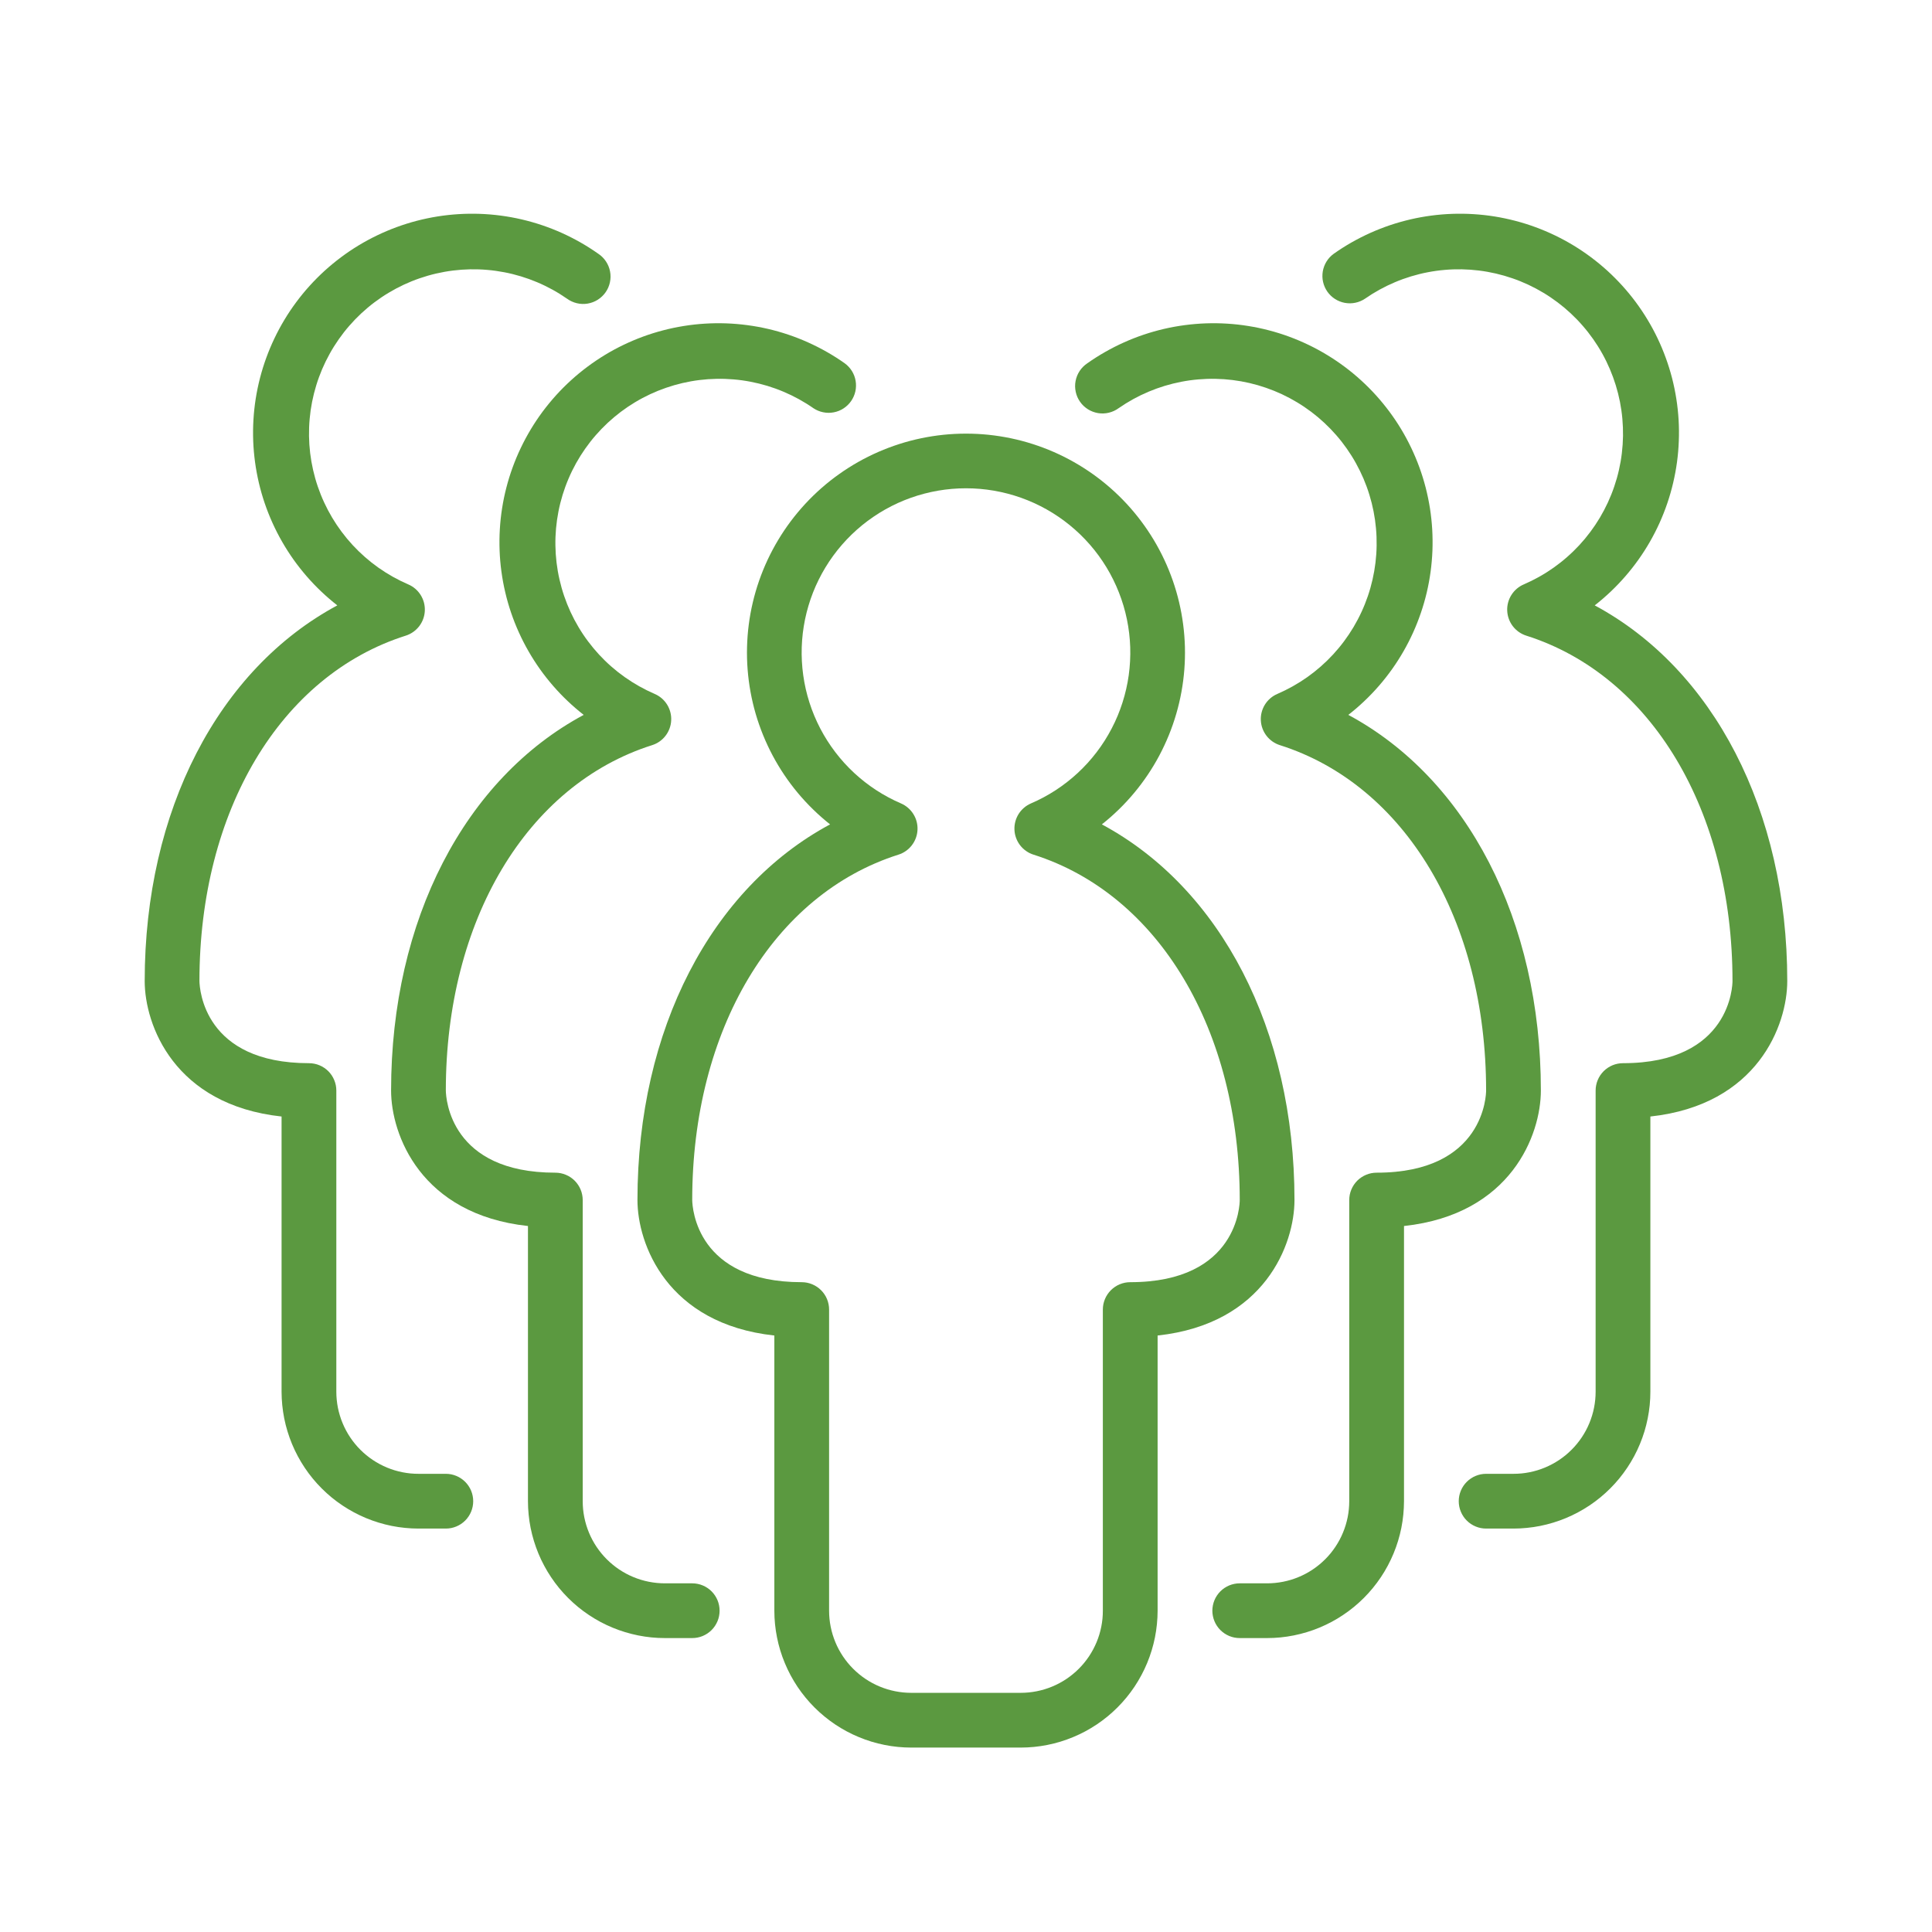
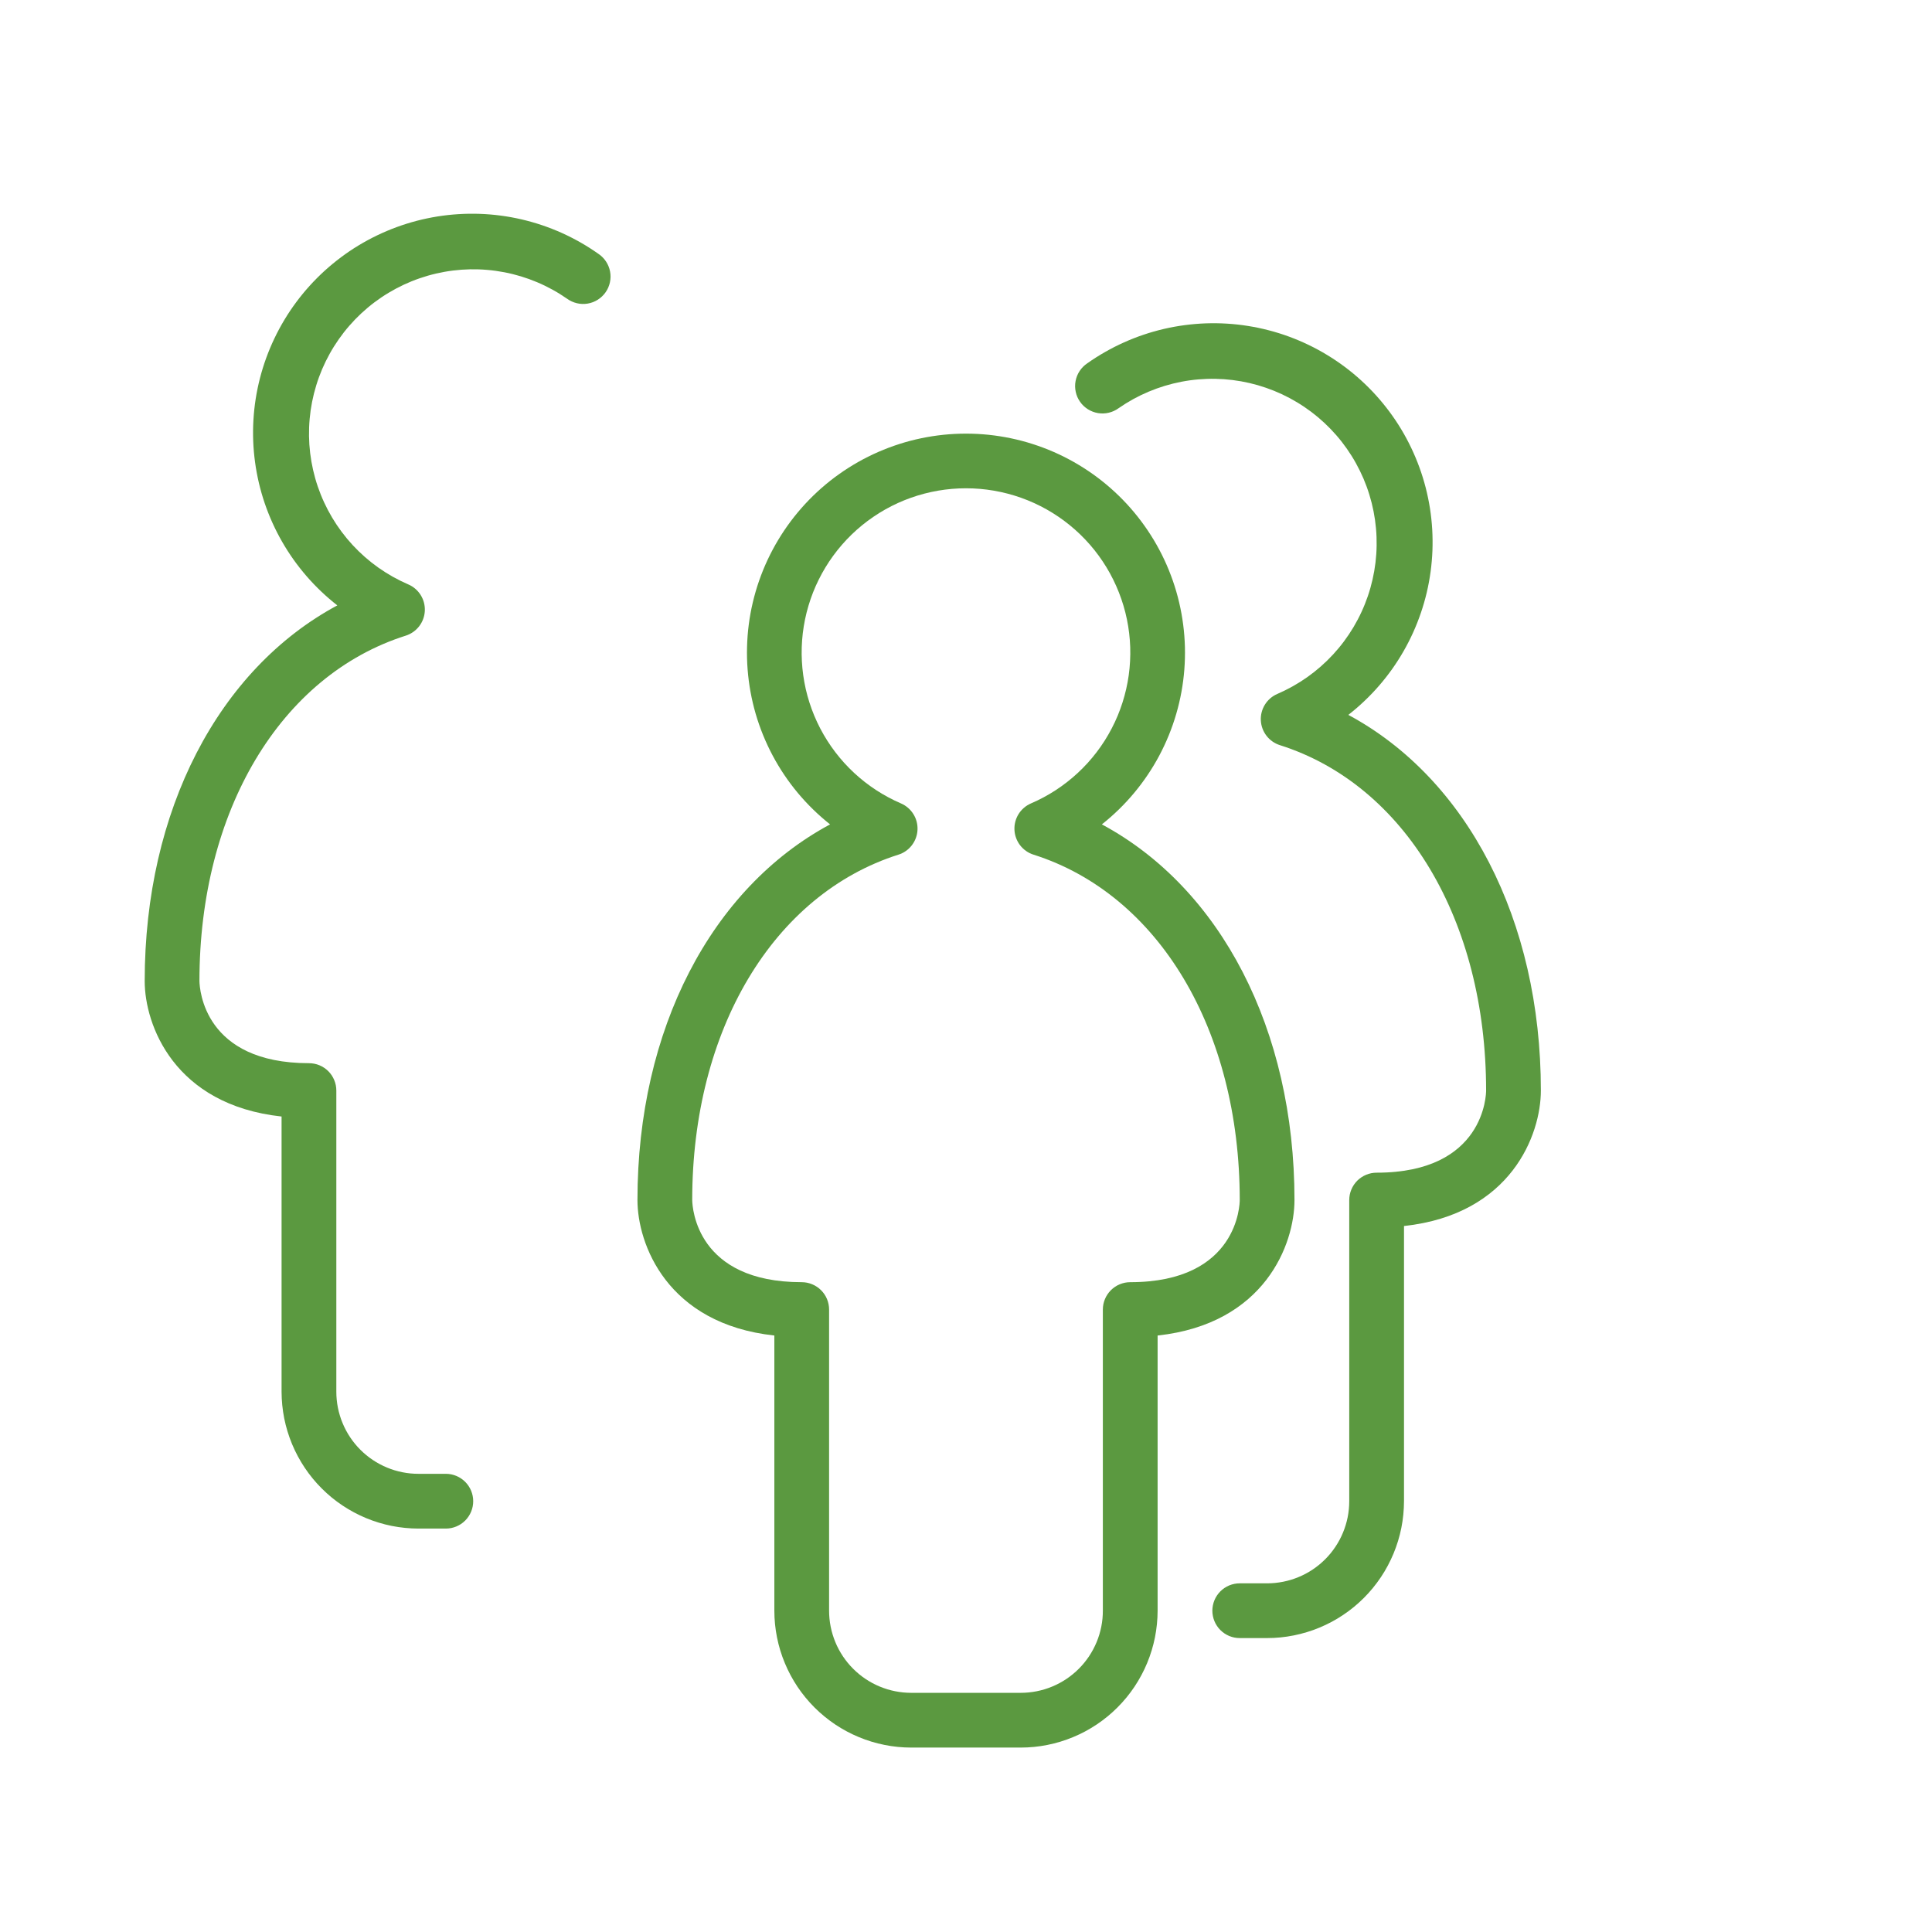
<svg xmlns="http://www.w3.org/2000/svg" width="500" zoomAndPan="magnify" viewBox="0 0 375 375" height="500" preserveAspectRatio="xMidYMid meet" version="1.2">
  <defs>
    <clipPath id="fa7bfc716e">
      <path d="M 123 84 L 252 84 L 252 339.543 L 123 339.543 Z M 123 84 " />
    </clipPath>
  </defs>
  <g id="b6f7482319">
-     <path style=" stroke:none;fill-rule:nonzero;fill:#5b9940;fill-opacity:1;" d="M 293.77 296.695 L 288.453 296.695 C 288.105 296.695 287.762 296.66 287.418 296.594 C 287.074 296.523 286.742 296.426 286.422 296.289 C 286.098 296.156 285.793 295.992 285.504 295.801 C 285.211 295.605 284.945 295.387 284.699 295.141 C 284.449 294.891 284.23 294.625 284.035 294.332 C 283.844 294.043 283.68 293.738 283.547 293.414 C 283.41 293.094 283.312 292.762 283.242 292.418 C 283.176 292.074 283.141 291.73 283.141 291.383 C 283.141 291.031 283.176 290.688 283.242 290.344 C 283.312 290.004 283.41 289.672 283.547 289.348 C 283.68 289.027 283.844 288.719 284.035 288.43 C 284.23 288.141 284.449 287.871 284.699 287.625 C 284.945 287.379 285.211 287.156 285.504 286.965 C 285.793 286.77 286.098 286.605 286.422 286.473 C 286.742 286.34 287.074 286.238 287.418 286.168 C 287.762 286.102 288.105 286.066 288.453 286.066 L 293.77 286.066 C 294.289 286.066 294.812 286.043 295.332 285.992 C 295.852 285.941 296.367 285.863 296.879 285.762 C 297.391 285.66 297.895 285.531 298.395 285.383 C 298.895 285.23 299.387 285.055 299.867 284.855 C 300.352 284.656 300.824 284.43 301.281 284.184 C 301.742 283.938 302.191 283.672 302.625 283.383 C 303.059 283.09 303.477 282.781 303.883 282.449 C 304.285 282.117 304.672 281.77 305.039 281.398 C 305.41 281.031 305.762 280.645 306.09 280.238 C 306.422 279.836 306.734 279.418 307.023 278.984 C 307.312 278.551 307.582 278.102 307.828 277.641 C 308.074 277.18 308.297 276.711 308.496 276.227 C 308.695 275.746 308.871 275.254 309.023 274.754 C 309.176 274.254 309.301 273.75 309.402 273.238 C 309.504 272.723 309.582 272.207 309.633 271.688 C 309.684 271.168 309.711 270.648 309.711 270.125 L 309.711 211.676 C 309.711 211.328 309.742 210.98 309.812 210.641 C 309.879 210.297 309.98 209.965 310.113 209.645 C 310.246 209.32 310.41 209.016 310.605 208.723 C 310.801 208.434 311.02 208.164 311.266 207.918 C 311.512 207.672 311.781 207.453 312.07 207.258 C 312.359 207.066 312.668 206.902 312.988 206.766 C 313.312 206.633 313.645 206.531 313.988 206.465 C 314.328 206.398 314.676 206.363 315.023 206.363 C 336.035 206.363 336.277 191.074 336.277 190.422 C 336.277 157.406 320.566 131.094 296.25 123.379 C 295.734 123.215 295.254 122.977 294.809 122.668 C 294.367 122.355 293.977 121.984 293.648 121.559 C 293.316 121.129 293.059 120.66 292.871 120.148 C 292.684 119.641 292.578 119.117 292.551 118.574 C 292.523 118.035 292.578 117.5 292.715 116.977 C 292.852 116.453 293.062 115.961 293.352 115.5 C 293.637 115.043 293.984 114.637 294.398 114.281 C 294.809 113.93 295.262 113.645 295.762 113.434 C 296.781 112.992 297.777 112.5 298.746 111.957 C 299.715 111.414 300.652 110.82 301.559 110.18 C 302.465 109.539 303.34 108.852 304.172 108.117 C 305.008 107.387 305.805 106.609 306.559 105.797 C 307.312 104.98 308.023 104.125 308.688 103.234 C 309.352 102.348 309.969 101.426 310.539 100.469 C 311.105 99.516 311.625 98.531 312.09 97.523 C 312.555 96.516 312.969 95.484 313.324 94.434 C 313.684 93.383 313.988 92.316 314.234 91.23 C 314.48 90.148 314.672 89.055 314.801 87.953 C 314.934 86.848 315.008 85.742 315.027 84.629 C 315.043 83.52 315 82.41 314.902 81.305 C 314.805 80.195 314.645 79.098 314.434 78.008 C 314.219 76.918 313.949 75.844 313.621 74.781 C 313.293 73.719 312.914 72.676 312.477 71.652 C 312.043 70.633 311.555 69.633 311.016 68.664 C 310.477 67.691 309.887 66.754 309.25 65.844 C 308.609 64.934 307.926 64.059 307.195 63.223 C 306.469 62.383 305.695 61.586 304.883 60.828 C 304.07 60.07 303.219 59.355 302.332 58.688 C 301.445 58.02 300.527 57.398 299.574 56.828 C 298.621 56.254 297.641 55.734 296.637 55.262 C 295.629 54.793 294.602 54.375 293.551 54.016 C 292.5 53.652 291.434 53.344 290.352 53.094 C 289.27 52.844 288.176 52.648 287.074 52.512 C 285.969 52.375 284.863 52.297 283.754 52.273 C 282.641 52.254 281.531 52.289 280.426 52.387 C 279.32 52.48 278.219 52.633 277.129 52.844 C 276.039 53.051 274.961 53.32 273.898 53.641 C 272.832 53.965 271.789 54.34 270.766 54.773 C 269.742 55.203 268.742 55.688 267.77 56.223 C 266.797 56.758 265.855 57.344 264.941 57.98 C 264.656 58.172 264.352 58.332 264.035 58.465 C 263.719 58.598 263.391 58.699 263.051 58.766 C 262.715 58.836 262.375 58.871 262.031 58.875 C 261.688 58.875 261.344 58.844 261.008 58.781 C 260.668 58.719 260.34 58.621 260.02 58.492 C 259.699 58.367 259.395 58.207 259.105 58.02 C 258.816 57.836 258.547 57.621 258.301 57.383 C 258.051 57.145 257.832 56.883 257.633 56.602 C 257.438 56.316 257.27 56.02 257.129 55.703 C 256.992 55.387 256.883 55.062 256.809 54.727 C 256.73 54.391 256.688 54.051 256.68 53.707 C 256.672 53.363 256.695 53.02 256.75 52.68 C 256.809 52.34 256.898 52.012 257.02 51.688 C 257.141 51.367 257.289 51.059 257.473 50.766 C 257.652 50.473 257.859 50.199 258.094 49.945 C 258.328 49.695 258.586 49.469 258.863 49.266 C 259.984 48.473 261.137 47.738 262.328 47.059 C 263.52 46.383 264.742 45.762 265.992 45.199 C 267.242 44.641 268.52 44.141 269.816 43.703 C 271.117 43.266 272.434 42.895 273.77 42.582 C 275.105 42.273 276.453 42.027 277.812 41.848 C 279.172 41.668 280.535 41.555 281.906 41.508 C 283.277 41.461 284.645 41.48 286.012 41.566 C 287.383 41.648 288.742 41.801 290.098 42.016 C 291.449 42.234 292.789 42.516 294.117 42.863 C 295.441 43.207 296.75 43.617 298.035 44.09 C 299.324 44.562 300.586 45.098 301.82 45.691 C 303.055 46.285 304.258 46.938 305.43 47.648 C 306.602 48.359 307.738 49.125 308.836 49.949 C 309.934 50.77 310.988 51.641 312.004 52.562 C 313.016 53.488 313.98 54.457 314.902 55.473 C 315.82 56.488 316.691 57.547 317.508 58.648 C 318.324 59.75 319.086 60.887 319.793 62.062 C 320.5 63.234 321.152 64.441 321.742 65.68 C 322.332 66.918 322.859 68.18 323.328 69.469 C 323.797 70.758 324.203 72.062 324.547 73.391 C 324.887 74.719 325.164 76.059 325.375 77.414 C 325.59 78.77 325.734 80.129 325.816 81.5 C 325.895 82.867 325.91 84.238 325.855 85.605 C 325.805 86.977 325.688 88.34 325.504 89.699 C 325.32 91.059 325.07 92.402 324.754 93.738 C 324.441 95.074 324.062 96.391 323.621 97.688 C 323.18 98.984 322.676 100.258 322.113 101.508 C 321.547 102.758 320.922 103.977 320.242 105.164 C 319.559 106.352 318.82 107.508 318.023 108.625 C 317.23 109.742 316.383 110.816 315.484 111.852 C 314.586 112.887 313.641 113.879 312.648 114.82 C 311.652 115.766 310.613 116.66 309.535 117.504 C 332.559 129.879 346.906 157.273 346.906 190.422 C 346.906 198.922 341.191 214.457 320.336 216.715 L 320.336 270.125 C 320.336 270.996 320.293 271.863 320.207 272.73 C 320.121 273.594 319.992 274.453 319.82 275.309 C 319.652 276.16 319.438 277.004 319.188 277.836 C 318.934 278.668 318.641 279.484 318.305 280.289 C 317.973 281.094 317.602 281.879 317.191 282.645 C 316.781 283.41 316.332 284.156 315.848 284.879 C 315.367 285.602 314.848 286.301 314.297 286.973 C 313.746 287.645 313.16 288.289 312.547 288.902 C 311.93 289.52 311.285 290.102 310.613 290.656 C 309.941 291.207 309.246 291.723 308.523 292.207 C 307.797 292.691 307.055 293.137 306.285 293.547 C 305.52 293.957 304.734 294.332 303.93 294.664 C 303.129 294.996 302.309 295.289 301.477 295.543 C 300.645 295.797 299.801 296.008 298.949 296.18 C 298.098 296.352 297.238 296.477 296.371 296.562 C 295.508 296.652 294.637 296.695 293.77 296.695 Z M 293.77 296.695 " />
    <path style=" stroke:none;fill-rule:nonzero;fill:#5b9940;fill-opacity:1;" d="M 245.945 317.949 L 240.633 317.949 C 240.281 317.949 239.938 317.914 239.594 317.848 C 239.254 317.781 238.922 317.68 238.598 317.547 C 238.277 317.41 237.969 317.246 237.68 317.055 C 237.391 316.859 237.121 316.641 236.875 316.395 C 236.629 316.148 236.406 315.879 236.215 315.59 C 236.02 315.297 235.855 314.992 235.723 314.668 C 235.59 314.348 235.488 314.016 235.422 313.672 C 235.352 313.332 235.316 312.984 235.316 312.637 C 235.316 312.289 235.352 311.941 235.422 311.598 C 235.488 311.258 235.59 310.926 235.723 310.602 C 235.855 310.281 236.02 309.973 236.215 309.684 C 236.406 309.395 236.629 309.125 236.875 308.879 C 237.121 308.633 237.391 308.41 237.68 308.219 C 237.969 308.023 238.277 307.859 238.598 307.727 C 238.922 307.594 239.254 307.492 239.594 307.426 C 239.938 307.355 240.281 307.324 240.633 307.324 L 245.945 307.324 C 246.469 307.324 246.988 307.297 247.508 307.246 C 248.027 307.195 248.543 307.117 249.055 307.016 C 249.566 306.914 250.074 306.789 250.574 306.637 C 251.074 306.484 251.562 306.309 252.047 306.109 C 252.527 305.91 253 305.688 253.461 305.441 C 253.922 305.195 254.367 304.926 254.801 304.637 C 255.234 304.348 255.656 304.035 256.059 303.703 C 256.461 303.371 256.848 303.023 257.219 302.652 C 257.586 302.285 257.938 301.898 258.27 301.496 C 258.598 301.09 258.91 300.672 259.199 300.238 C 259.488 299.805 259.758 299.355 260.004 298.895 C 260.25 298.434 260.473 297.965 260.672 297.48 C 260.871 297 261.047 296.508 261.199 296.008 C 261.352 295.508 261.477 295.004 261.582 294.492 C 261.684 293.98 261.758 293.465 261.809 292.945 C 261.859 292.426 261.887 291.902 261.887 291.383 L 261.887 232.93 C 261.887 232.582 261.922 232.238 261.988 231.895 C 262.059 231.551 262.156 231.219 262.293 230.898 C 262.426 230.574 262.59 230.27 262.781 229.98 C 262.977 229.688 263.195 229.422 263.441 229.172 C 263.691 228.926 263.957 228.707 264.25 228.512 C 264.539 228.32 264.844 228.156 265.168 228.023 C 265.488 227.887 265.82 227.789 266.164 227.719 C 266.504 227.652 266.852 227.617 267.199 227.617 C 288.211 227.617 288.453 212.328 288.453 211.676 C 288.453 178.664 272.742 152.348 248.426 144.633 C 247.91 144.469 247.43 144.234 246.988 143.922 C 246.543 143.609 246.156 143.242 245.824 142.812 C 245.496 142.383 245.234 141.914 245.047 141.406 C 244.859 140.895 244.754 140.371 244.727 139.832 C 244.699 139.289 244.754 138.758 244.891 138.23 C 245.027 137.707 245.242 137.215 245.527 136.754 C 245.812 136.297 246.164 135.891 246.574 135.535 C 246.984 135.184 247.441 134.902 247.938 134.688 C 248.957 134.246 249.953 133.754 250.922 133.211 C 251.891 132.668 252.828 132.074 253.738 131.434 C 254.645 130.793 255.516 130.105 256.352 129.371 C 257.184 128.641 257.98 127.867 258.734 127.051 C 259.488 126.234 260.199 125.383 260.863 124.492 C 261.527 123.602 262.145 122.68 262.715 121.723 C 263.281 120.77 263.801 119.789 264.266 118.777 C 264.734 117.77 265.145 116.742 265.504 115.688 C 265.863 114.637 266.164 113.57 266.41 112.484 C 266.656 111.402 266.848 110.309 266.98 109.207 C 267.113 108.102 267.188 106.996 267.203 105.887 C 267.219 104.773 267.18 103.664 267.078 102.559 C 266.98 101.453 266.824 100.352 266.609 99.262 C 266.395 98.172 266.125 97.098 265.797 96.035 C 265.473 94.973 265.09 93.93 264.656 92.91 C 264.219 91.887 263.73 90.891 263.191 89.918 C 262.652 88.945 262.062 88.008 261.426 87.098 C 260.789 86.188 260.105 85.312 259.375 84.477 C 258.645 83.637 257.875 82.84 257.062 82.082 C 256.246 81.324 255.398 80.609 254.512 79.941 C 253.621 79.273 252.703 78.652 251.75 78.082 C 250.797 77.508 249.82 76.988 248.812 76.516 C 247.805 76.047 246.777 75.633 245.727 75.27 C 244.676 74.906 243.609 74.598 242.527 74.348 C 241.445 74.098 240.352 73.902 239.25 73.766 C 238.148 73.629 237.039 73.551 235.93 73.531 C 234.82 73.508 233.711 73.547 232.602 73.641 C 231.496 73.734 230.395 73.887 229.305 74.098 C 228.215 74.309 227.137 74.574 226.074 74.895 C 225.012 75.219 223.969 75.594 222.941 76.027 C 221.918 76.457 220.922 76.941 219.945 77.477 C 218.973 78.016 218.031 78.598 217.117 79.234 C 216.832 79.441 216.531 79.621 216.207 79.766 C 215.887 79.914 215.555 80.027 215.211 80.109 C 214.867 80.191 214.52 80.238 214.164 80.25 C 213.812 80.262 213.461 80.238 213.113 80.18 C 212.762 80.121 212.426 80.027 212.094 79.902 C 211.766 79.777 211.449 79.617 211.152 79.43 C 210.852 79.238 210.574 79.023 210.32 78.781 C 210.062 78.535 209.836 78.27 209.633 77.977 C 209.43 77.688 209.258 77.383 209.117 77.059 C 208.977 76.734 208.871 76.398 208.797 76.051 C 208.723 75.707 208.684 75.359 208.676 75.004 C 208.672 74.652 208.703 74.301 208.77 73.953 C 208.836 73.605 208.934 73.27 209.066 72.941 C 209.199 72.613 209.363 72.301 209.559 72.008 C 209.754 71.711 209.977 71.441 210.227 71.188 C 210.473 70.938 210.746 70.715 211.039 70.52 C 212.16 69.727 213.316 68.992 214.508 68.316 C 215.699 67.637 216.918 67.016 218.168 66.457 C 219.422 65.895 220.695 65.395 221.996 64.957 C 223.293 64.52 224.613 64.148 225.945 63.836 C 227.281 63.527 228.629 63.281 229.988 63.105 C 231.348 62.926 232.711 62.812 234.082 62.762 C 235.453 62.715 236.82 62.734 238.191 62.82 C 239.559 62.902 240.918 63.055 242.273 63.273 C 243.625 63.488 244.969 63.77 246.293 64.117 C 247.621 64.461 248.926 64.871 250.215 65.344 C 251.5 65.816 252.762 66.352 253.996 66.945 C 255.23 67.539 256.434 68.191 257.605 68.906 C 258.777 69.617 259.914 70.383 261.012 71.203 C 262.109 72.023 263.164 72.895 264.18 73.82 C 265.191 74.742 266.16 75.711 267.078 76.727 C 268 77.746 268.867 78.805 269.684 79.902 C 270.5 81.004 271.266 82.141 271.973 83.316 C 272.68 84.492 273.328 85.695 273.918 86.934 C 274.508 88.172 275.039 89.434 275.508 90.723 C 275.977 92.012 276.379 93.32 276.723 94.645 C 277.062 95.973 277.34 97.316 277.555 98.668 C 277.766 100.023 277.91 101.387 277.992 102.754 C 278.07 104.121 278.086 105.492 278.035 106.859 C 277.98 108.23 277.863 109.594 277.68 110.953 C 277.496 112.312 277.246 113.66 276.934 114.992 C 276.617 116.328 276.242 117.645 275.797 118.941 C 275.355 120.238 274.855 121.512 274.289 122.762 C 273.723 124.012 273.102 125.23 272.418 126.418 C 271.734 127.609 270.996 128.762 270.203 129.879 C 269.406 130.996 268.562 132.07 267.664 133.105 C 266.766 134.141 265.816 135.133 264.824 136.074 C 263.828 137.02 262.793 137.914 261.711 138.758 C 284.734 151.133 299.082 178.531 299.082 211.676 C 299.082 220.18 293.371 235.711 272.516 237.969 L 272.516 291.383 C 272.512 292.25 272.469 293.117 272.383 293.984 C 272.297 294.852 272.168 295.711 272 296.562 C 271.828 297.414 271.617 298.258 271.363 299.09 C 271.109 299.922 270.816 300.742 270.484 301.543 C 270.148 302.348 269.777 303.133 269.367 303.898 C 268.957 304.668 268.512 305.41 268.027 306.133 C 267.543 306.859 267.023 307.555 266.473 308.227 C 265.922 308.898 265.34 309.543 264.723 310.16 C 264.109 310.773 263.465 311.355 262.793 311.91 C 262.121 312.461 261.422 312.98 260.699 313.461 C 259.977 313.945 259.23 314.395 258.465 314.805 C 257.695 315.215 256.91 315.586 256.109 315.918 C 255.305 316.254 254.488 316.547 253.656 316.797 C 252.82 317.051 251.98 317.262 251.125 317.434 C 250.273 317.605 249.414 317.734 248.547 317.82 C 247.684 317.906 246.816 317.949 245.945 317.949 Z M 245.945 317.949 " />
    <path style=" stroke:none;fill-rule:nonzero;fill:#5b9940;fill-opacity:1;" d="M 86.535 296.695 L 81.223 296.695 C 80.352 296.695 79.484 296.652 78.617 296.562 C 77.754 296.477 76.895 296.352 76.039 296.18 C 75.188 296.008 74.344 295.797 73.512 295.543 C 72.68 295.289 71.863 294.996 71.059 294.664 C 70.258 294.332 69.473 293.957 68.703 293.547 C 67.938 293.137 67.191 292.691 66.469 292.207 C 65.746 291.723 65.047 291.207 64.375 290.656 C 63.703 290.102 63.059 289.52 62.445 288.902 C 61.828 288.289 61.246 287.645 60.695 286.973 C 60.141 286.301 59.625 285.602 59.141 284.879 C 58.656 284.156 58.211 283.41 57.801 282.645 C 57.391 281.879 57.02 281.094 56.684 280.289 C 56.352 279.484 56.059 278.668 55.805 277.836 C 55.551 277.004 55.34 276.16 55.168 275.309 C 55 274.453 54.871 273.594 54.785 272.73 C 54.699 271.863 54.656 270.996 54.652 270.125 L 54.652 216.715 C 33.797 214.457 28.086 198.922 28.086 190.422 C 28.086 157.273 42.434 129.879 65.473 117.504 C 64.391 116.66 63.355 115.766 62.359 114.82 C 61.367 113.879 60.418 112.887 59.52 111.852 C 58.621 110.816 57.777 109.742 56.98 108.625 C 56.188 107.508 55.449 106.352 54.766 105.164 C 54.082 103.977 53.461 102.758 52.895 101.508 C 52.328 100.258 51.828 98.984 51.383 97.688 C 50.941 96.391 50.566 95.074 50.25 93.738 C 49.938 92.402 49.688 91.059 49.504 89.699 C 49.32 88.34 49.199 86.977 49.148 85.605 C 49.098 84.238 49.109 82.867 49.191 81.5 C 49.273 80.129 49.418 78.77 49.629 77.414 C 49.844 76.059 50.121 74.719 50.461 73.391 C 50.805 72.062 51.207 70.758 51.676 69.469 C 52.145 68.18 52.676 66.918 53.266 65.68 C 53.855 64.441 54.504 63.234 55.211 62.062 C 55.918 60.887 56.68 59.75 57.5 58.648 C 58.316 57.547 59.184 56.488 60.105 55.473 C 61.023 54.457 61.992 53.488 63.004 52.562 C 64.02 51.641 65.074 50.77 66.172 49.949 C 67.27 49.125 68.402 48.359 69.578 47.648 C 70.75 46.938 71.953 46.285 73.188 45.691 C 74.422 45.098 75.684 44.562 76.969 44.09 C 78.258 43.617 79.562 43.207 80.891 42.859 C 82.215 42.516 83.555 42.234 84.91 42.016 C 86.266 41.801 87.625 41.648 88.992 41.566 C 90.363 41.48 91.73 41.461 93.102 41.508 C 94.473 41.555 95.836 41.668 97.195 41.848 C 98.555 42.027 99.902 42.273 101.238 42.582 C 102.57 42.895 103.891 43.266 105.188 43.703 C 106.488 44.141 107.762 44.641 109.016 45.199 C 110.266 45.762 111.484 46.383 112.676 47.059 C 113.867 47.738 115.023 48.473 116.145 49.266 C 116.438 49.461 116.711 49.684 116.957 49.934 C 117.207 50.184 117.43 50.457 117.625 50.754 C 117.82 51.047 117.984 51.359 118.117 51.688 C 118.25 52.012 118.348 52.352 118.414 52.699 C 118.48 53.047 118.512 53.395 118.508 53.75 C 118.5 54.102 118.461 54.453 118.387 54.797 C 118.312 55.145 118.207 55.477 118.066 55.801 C 117.926 56.125 117.754 56.434 117.551 56.723 C 117.348 57.012 117.121 57.281 116.863 57.523 C 116.609 57.77 116.332 57.984 116.031 58.176 C 115.734 58.363 115.418 58.52 115.09 58.648 C 114.758 58.773 114.422 58.867 114.07 58.926 C 113.723 58.984 113.371 59.008 113.02 58.996 C 112.664 58.984 112.316 58.938 111.973 58.855 C 111.629 58.773 111.297 58.66 110.977 58.512 C 110.652 58.363 110.352 58.188 110.066 57.98 C 109.152 57.344 108.211 56.758 107.238 56.223 C 106.262 55.688 105.266 55.203 104.242 54.773 C 103.215 54.34 102.172 53.965 101.109 53.641 C 100.047 53.32 98.969 53.051 97.879 52.844 C 96.785 52.633 95.688 52.48 94.582 52.387 C 93.473 52.289 92.363 52.254 91.254 52.273 C 90.145 52.297 89.035 52.375 87.934 52.512 C 86.832 52.648 85.738 52.844 84.656 53.094 C 83.574 53.344 82.508 53.652 81.457 54.016 C 80.406 54.375 79.379 54.793 78.371 55.262 C 77.363 55.734 76.387 56.254 75.434 56.828 C 74.48 57.398 73.562 58.02 72.672 58.688 C 71.785 59.355 70.938 60.07 70.121 60.828 C 69.309 61.586 68.539 62.383 67.809 63.223 C 67.078 64.059 66.395 64.934 65.758 65.844 C 65.121 66.754 64.531 67.691 63.992 68.664 C 63.453 69.633 62.965 70.633 62.527 71.652 C 62.094 72.676 61.711 73.719 61.387 74.781 C 61.059 75.844 60.789 76.918 60.574 78.008 C 60.359 79.098 60.203 80.195 60.105 81.305 C 60.004 82.41 59.965 83.52 59.98 84.629 C 59.996 85.742 60.07 86.848 60.203 87.953 C 60.336 89.055 60.527 90.148 60.773 91.23 C 61.02 92.316 61.32 93.383 61.68 94.434 C 62.039 95.484 62.449 96.516 62.918 97.523 C 63.383 98.531 63.902 99.516 64.469 100.469 C 65.039 101.426 65.656 102.348 66.32 103.234 C 66.984 104.125 67.695 104.98 68.449 105.797 C 69.203 106.609 70 107.387 70.832 108.117 C 71.668 108.852 72.539 109.539 73.445 110.18 C 74.355 110.82 75.293 111.414 76.262 111.957 C 77.23 112.5 78.227 112.992 79.246 113.434 C 79.742 113.645 80.199 113.93 80.609 114.281 C 81.02 114.637 81.371 115.043 81.656 115.5 C 81.941 115.961 82.156 116.453 82.293 116.977 C 82.426 117.5 82.484 118.035 82.457 118.574 C 82.43 119.117 82.324 119.641 82.137 120.148 C 81.949 120.66 81.688 121.129 81.359 121.559 C 81.027 121.984 80.641 122.355 80.195 122.668 C 79.754 122.977 79.273 123.215 78.758 123.379 C 54.426 131.094 38.711 157.406 38.711 190.422 C 38.746 192.016 39.594 206.363 59.969 206.363 C 60.316 206.363 60.66 206.398 61.004 206.465 C 61.348 206.531 61.68 206.633 62 206.766 C 62.324 206.902 62.629 207.062 62.918 207.258 C 63.211 207.453 63.477 207.672 63.727 207.918 C 63.973 208.164 64.191 208.434 64.387 208.723 C 64.578 209.016 64.742 209.32 64.875 209.645 C 65.012 209.965 65.109 210.297 65.18 210.641 C 65.246 210.98 65.281 211.328 65.281 211.676 L 65.281 270.125 C 65.281 270.648 65.305 271.168 65.359 271.688 C 65.41 272.207 65.484 272.723 65.586 273.238 C 65.688 273.75 65.816 274.254 65.969 274.754 C 66.117 275.254 66.293 275.746 66.496 276.227 C 66.695 276.711 66.918 277.18 67.164 277.641 C 67.41 278.102 67.676 278.551 67.969 278.984 C 68.258 279.418 68.566 279.836 68.898 280.238 C 69.23 280.645 69.582 281.031 69.949 281.398 C 70.32 281.77 70.707 282.117 71.109 282.449 C 71.512 282.781 71.93 283.09 72.367 283.383 C 72.801 283.672 73.246 283.938 73.707 284.184 C 74.168 284.43 74.641 284.656 75.121 284.855 C 75.605 285.055 76.094 285.23 76.594 285.383 C 77.094 285.531 77.602 285.66 78.113 285.762 C 78.625 285.863 79.141 285.941 79.66 285.992 C 80.18 286.043 80.699 286.066 81.223 286.066 L 86.535 286.066 C 86.883 286.066 87.23 286.102 87.574 286.168 C 87.914 286.238 88.246 286.34 88.57 286.473 C 88.891 286.605 89.199 286.77 89.488 286.965 C 89.777 287.156 90.047 287.379 90.293 287.625 C 90.539 287.871 90.762 288.141 90.953 288.43 C 91.148 288.719 91.312 289.027 91.445 289.348 C 91.578 289.672 91.68 290.004 91.746 290.344 C 91.816 290.688 91.848 291.031 91.848 291.383 C 91.848 291.73 91.816 292.074 91.746 292.418 C 91.68 292.762 91.578 293.094 91.445 293.414 C 91.312 293.738 91.148 294.043 90.953 294.332 C 90.762 294.625 90.539 294.891 90.293 295.141 C 90.047 295.387 89.777 295.605 89.488 295.801 C 89.199 295.992 88.891 296.156 88.57 296.289 C 88.246 296.426 87.914 296.523 87.574 296.594 C 87.23 296.66 86.883 296.695 86.535 296.695 Z M 86.535 296.695 " />
-     <path style=" stroke:none;fill-rule:nonzero;fill:#5b9940;fill-opacity:1;" d="M 134.359 317.949 L 129.047 317.949 C 128.176 317.949 127.309 317.906 126.441 317.82 C 125.578 317.734 124.719 317.605 123.863 317.434 C 123.012 317.262 122.168 317.051 121.336 316.797 C 120.504 316.547 119.688 316.254 118.883 315.918 C 118.078 315.586 117.293 315.215 116.527 314.805 C 115.762 314.395 115.016 313.945 114.293 313.461 C 113.57 312.98 112.871 312.461 112.199 311.91 C 111.527 311.355 110.883 310.773 110.27 310.16 C 109.652 309.543 109.07 308.898 108.516 308.227 C 107.965 307.555 107.449 306.859 106.965 306.133 C 106.48 305.41 106.035 304.668 105.625 303.898 C 105.211 303.133 104.84 302.348 104.508 301.543 C 104.176 300.742 103.883 299.922 103.629 299.09 C 103.375 298.258 103.164 297.414 102.992 296.562 C 102.82 295.711 102.695 294.852 102.609 293.984 C 102.52 293.117 102.477 292.25 102.477 291.383 L 102.477 237.969 C 81.621 235.711 75.91 220.18 75.91 211.676 C 75.91 178.531 90.254 151.133 113.297 138.758 C 112.215 137.914 111.176 137.02 110.184 136.074 C 109.188 135.133 108.242 134.141 107.344 133.105 C 106.445 132.07 105.598 130.996 104.805 129.879 C 104.012 128.762 103.273 127.609 102.59 126.418 C 101.906 125.23 101.281 124.012 100.719 122.762 C 100.152 121.512 99.648 120.238 99.207 118.941 C 98.766 117.645 98.387 116.328 98.074 114.992 C 97.758 113.66 97.512 112.312 97.328 110.953 C 97.141 109.594 97.023 108.23 96.973 106.859 C 96.922 105.492 96.934 104.121 97.016 102.754 C 97.094 101.387 97.242 100.023 97.453 98.668 C 97.664 97.316 97.941 95.973 98.285 94.645 C 98.625 93.32 99.031 92.012 99.5 90.723 C 99.969 89.434 100.496 88.172 101.09 86.934 C 101.68 85.695 102.328 84.492 103.035 83.316 C 103.742 82.141 104.504 81.004 105.32 79.902 C 106.141 78.805 107.008 77.746 107.926 76.727 C 108.848 75.711 109.812 74.742 110.828 73.82 C 111.84 72.895 112.898 72.023 113.996 71.203 C 115.094 70.383 116.227 69.617 117.398 68.906 C 118.57 68.191 119.773 67.539 121.012 66.945 C 122.246 66.352 123.508 65.816 124.793 65.344 C 126.082 64.871 127.387 64.461 128.715 64.117 C 130.039 63.77 131.379 63.488 132.734 63.273 C 134.086 63.055 135.449 62.902 136.816 62.82 C 138.184 62.734 139.555 62.715 140.922 62.762 C 142.293 62.812 143.66 62.926 145.016 63.105 C 146.375 63.285 147.723 63.527 149.059 63.836 C 150.395 64.148 151.711 64.52 153.012 64.957 C 154.312 65.395 155.586 65.895 156.836 66.457 C 158.086 67.016 159.309 67.637 160.5 68.316 C 161.691 68.992 162.848 69.727 163.965 70.52 C 164.246 70.723 164.5 70.949 164.734 71.203 C 164.969 71.453 165.176 71.727 165.359 72.02 C 165.539 72.312 165.691 72.621 165.812 72.941 C 165.934 73.266 166.023 73.598 166.078 73.938 C 166.137 74.273 166.16 74.617 166.148 74.961 C 166.141 75.305 166.098 75.645 166.023 75.98 C 165.945 76.316 165.84 76.645 165.699 76.957 C 165.562 77.273 165.395 77.57 165.195 77.855 C 165 78.137 164.777 78.398 164.527 78.637 C 164.281 78.875 164.012 79.09 163.723 79.277 C 163.434 79.465 163.129 79.621 162.812 79.75 C 162.492 79.875 162.16 79.973 161.824 80.035 C 161.484 80.102 161.145 80.129 160.801 80.129 C 160.453 80.125 160.113 80.09 159.777 80.02 C 159.438 79.953 159.113 79.852 158.793 79.719 C 158.477 79.586 158.176 79.426 157.887 79.234 C 156.977 78.598 156.031 78.016 155.059 77.477 C 154.086 76.941 153.086 76.457 152.062 76.027 C 151.039 75.594 149.996 75.219 148.934 74.895 C 147.871 74.574 146.793 74.309 145.699 74.098 C 144.609 73.887 143.512 73.734 142.402 73.641 C 141.297 73.547 140.188 73.508 139.078 73.531 C 137.965 73.551 136.859 73.629 135.758 73.766 C 134.652 73.902 133.562 74.098 132.48 74.348 C 131.398 74.598 130.332 74.906 129.281 75.27 C 128.23 75.633 127.199 76.047 126.195 76.516 C 125.188 76.988 124.207 77.508 123.254 78.082 C 122.305 78.652 121.383 79.273 120.496 79.941 C 119.609 80.613 118.758 81.324 117.945 82.082 C 117.133 82.84 116.363 83.637 115.633 84.477 C 114.902 85.312 114.219 86.188 113.582 87.098 C 112.941 88.008 112.355 88.945 111.812 89.918 C 111.273 90.891 110.785 91.887 110.352 92.91 C 109.914 93.93 109.535 94.973 109.207 96.035 C 108.883 97.098 108.609 98.172 108.398 99.262 C 108.184 100.352 108.027 101.453 107.926 102.559 C 107.828 103.664 107.785 104.773 107.805 105.887 C 107.82 106.996 107.895 108.102 108.027 109.207 C 108.16 110.309 108.348 111.402 108.598 112.484 C 108.844 113.57 109.145 114.637 109.504 115.688 C 109.863 116.742 110.273 117.77 110.738 118.777 C 111.207 119.789 111.723 120.77 112.293 121.723 C 112.859 122.68 113.477 123.602 114.145 124.492 C 114.809 125.383 115.52 126.234 116.273 127.051 C 117.027 127.867 117.82 128.641 118.656 129.371 C 119.492 130.105 120.363 130.793 121.27 131.434 C 122.176 132.074 123.113 132.668 124.086 133.211 C 125.055 133.754 126.047 134.246 127.066 134.688 C 127.566 134.902 128.02 135.184 128.434 135.535 C 128.844 135.891 129.191 136.297 129.48 136.754 C 129.766 137.215 129.977 137.707 130.113 138.23 C 130.25 138.758 130.305 139.289 130.277 139.832 C 130.254 140.371 130.145 140.895 129.957 141.406 C 129.77 141.914 129.512 142.383 129.18 142.812 C 128.852 143.242 128.465 143.609 128.02 143.922 C 127.574 144.234 127.098 144.469 126.578 144.633 C 102.25 152.348 86.535 178.664 86.535 211.676 C 86.566 213.27 87.418 227.617 107.789 227.617 C 108.141 227.617 108.484 227.652 108.828 227.719 C 109.168 227.789 109.5 227.887 109.824 228.023 C 110.145 228.156 110.453 228.32 110.742 228.512 C 111.031 228.707 111.301 228.926 111.547 229.172 C 111.793 229.422 112.016 229.688 112.207 229.98 C 112.402 230.27 112.566 230.574 112.699 230.898 C 112.832 231.219 112.934 231.551 113 231.895 C 113.07 232.238 113.105 232.582 113.105 232.93 L 113.105 291.383 C 113.105 291.902 113.129 292.426 113.18 292.945 C 113.23 293.465 113.309 293.98 113.41 294.492 C 113.512 295.004 113.641 295.508 113.789 296.008 C 113.941 296.508 114.117 297 114.316 297.48 C 114.516 297.965 114.738 298.434 114.984 298.895 C 115.23 299.355 115.5 299.805 115.789 300.238 C 116.082 300.672 116.391 301.09 116.723 301.496 C 117.055 301.898 117.402 302.285 117.773 302.652 C 118.141 303.023 118.527 303.371 118.934 303.703 C 119.336 304.035 119.754 304.348 120.188 304.637 C 120.621 304.926 121.07 305.195 121.531 305.441 C 121.992 305.688 122.461 305.91 122.945 306.109 C 123.426 306.309 123.918 306.484 124.418 306.637 C 124.918 306.789 125.422 306.914 125.934 307.016 C 126.445 307.117 126.965 307.195 127.484 307.246 C 128.004 307.297 128.523 307.324 129.047 307.324 L 134.359 307.324 C 134.707 307.324 135.055 307.355 135.395 307.426 C 135.738 307.492 136.07 307.594 136.391 307.727 C 136.715 307.859 137.02 308.023 137.312 308.219 C 137.602 308.41 137.871 308.633 138.117 308.879 C 138.363 309.125 138.582 309.395 138.777 309.684 C 138.969 309.973 139.133 310.281 139.27 310.602 C 139.402 310.926 139.504 311.258 139.57 311.598 C 139.637 311.941 139.672 312.289 139.672 312.637 C 139.672 312.984 139.637 313.332 139.57 313.672 C 139.504 314.016 139.402 314.348 139.27 314.668 C 139.133 314.992 138.969 315.297 138.777 315.59 C 138.582 315.879 138.363 316.148 138.117 316.395 C 137.871 316.641 137.602 316.859 137.312 317.055 C 137.02 317.246 136.715 317.41 136.391 317.547 C 136.07 317.68 135.738 317.781 135.395 317.848 C 135.055 317.914 134.707 317.949 134.359 317.949 Z M 134.359 317.949 " />
    <g clip-rule="nonzero" clip-path="url(#fa7bfc716e)">
      <path style=" stroke:none;fill-rule:nonzero;fill:#5b9940;fill-opacity:1;" d="M 198.121 339.203 L 176.867 339.203 C 176 339.203 175.129 339.16 174.266 339.074 C 173.398 338.988 172.539 338.859 171.688 338.688 C 170.832 338.52 169.992 338.305 169.16 338.055 C 168.328 337.801 167.508 337.508 166.707 337.172 C 165.902 336.84 165.117 336.469 164.352 336.059 C 163.582 335.648 162.84 335.199 162.113 334.719 C 161.391 334.234 160.695 333.715 160.023 333.164 C 159.348 332.613 158.707 332.027 158.09 331.414 C 157.477 330.797 156.891 330.156 156.34 329.48 C 155.789 328.809 155.27 328.113 154.785 327.391 C 154.305 326.664 153.855 325.922 153.445 325.152 C 153.035 324.387 152.664 323.602 152.332 322.797 C 151.996 321.996 151.703 321.176 151.449 320.344 C 151.199 319.512 150.984 318.672 150.816 317.816 C 150.645 316.965 150.516 316.105 150.43 315.238 C 150.344 314.375 150.301 313.508 150.301 312.637 L 150.301 259.223 C 129.445 256.965 123.73 241.434 123.73 232.93 C 123.73 199.785 138.078 172.387 161.117 160.012 C 159.973 159.105 158.875 158.141 157.832 157.121 C 156.785 156.102 155.793 155.031 154.855 153.91 C 153.922 152.789 153.043 151.621 152.23 150.41 C 151.414 149.199 150.664 147.949 149.977 146.66 C 149.289 145.367 148.672 144.047 148.121 142.695 C 147.57 141.34 147.09 139.965 146.68 138.562 C 146.273 137.156 145.938 135.738 145.676 134.301 C 145.414 132.863 145.227 131.418 145.113 129.961 C 145 128.504 144.961 127.047 145 125.586 C 145.039 124.125 145.148 122.668 145.336 121.223 C 145.523 119.773 145.785 118.336 146.121 116.914 C 146.457 115.492 146.863 114.094 147.344 112.711 C 147.824 111.332 148.375 109.98 148.992 108.656 C 149.613 107.336 150.297 106.047 151.051 104.793 C 151.801 103.543 152.617 102.332 153.492 101.164 C 154.371 99.996 155.305 98.875 156.297 97.801 C 157.289 96.73 158.336 95.711 159.43 94.746 C 160.527 93.781 161.672 92.875 162.863 92.031 C 164.055 91.184 165.285 90.402 166.555 89.68 C 167.828 88.961 169.133 88.309 170.473 87.723 C 171.809 87.141 173.176 86.625 174.566 86.18 C 175.957 85.734 177.371 85.363 178.801 85.066 C 180.23 84.766 181.672 84.543 183.125 84.391 C 184.578 84.242 186.035 84.168 187.496 84.168 C 188.957 84.168 190.414 84.242 191.867 84.391 C 193.32 84.543 194.762 84.766 196.191 85.066 C 197.621 85.363 199.031 85.734 200.422 86.18 C 201.816 86.625 203.18 87.141 204.52 87.723 C 205.859 88.309 207.164 88.961 208.434 89.68 C 209.707 90.402 210.938 91.184 212.129 92.031 C 213.316 92.875 214.461 93.781 215.559 94.746 C 216.656 95.711 217.703 96.73 218.695 97.801 C 219.688 98.875 220.621 99.996 221.496 101.164 C 222.375 102.332 223.188 103.543 223.941 104.793 C 224.691 106.047 225.379 107.336 225.996 108.656 C 226.617 109.98 227.164 111.332 227.645 112.711 C 228.125 114.094 228.535 115.492 228.867 116.914 C 229.203 118.336 229.465 119.773 229.652 121.223 C 229.84 122.668 229.953 124.125 229.992 125.586 C 230.027 127.047 229.992 128.504 229.879 129.961 C 229.766 131.418 229.578 132.863 229.316 134.301 C 229.055 135.738 228.719 137.156 228.309 138.562 C 227.902 139.965 227.422 141.34 226.871 142.695 C 226.32 144.047 225.703 145.367 225.016 146.66 C 224.328 147.949 223.578 149.199 222.762 150.41 C 221.945 151.621 221.07 152.789 220.133 153.91 C 219.199 155.031 218.207 156.102 217.16 157.121 C 216.113 158.141 215.02 159.105 213.871 160.012 C 236.914 172.387 251.258 199.785 251.258 232.93 C 251.258 241.434 245.547 256.965 224.691 259.223 L 224.691 312.637 C 224.691 313.508 224.645 314.375 224.559 315.238 C 224.473 316.105 224.344 316.965 224.176 317.816 C 224.004 318.672 223.793 319.512 223.539 320.344 C 223.285 321.176 222.992 321.996 222.66 322.797 C 222.328 323.602 221.953 324.387 221.543 325.152 C 221.133 325.922 220.688 326.664 220.203 327.391 C 219.719 328.113 219.203 328.809 218.652 329.48 C 218.098 330.156 217.516 330.797 216.898 331.414 C 216.285 332.027 215.641 332.613 214.969 333.164 C 214.297 333.715 213.598 334.234 212.875 334.719 C 212.152 335.199 211.406 335.648 210.641 336.059 C 209.875 336.469 209.09 336.84 208.285 337.172 C 207.48 337.508 206.664 337.801 205.832 338.055 C 205 338.305 204.156 338.52 203.305 338.688 C 202.449 338.859 201.59 338.988 200.727 339.074 C 199.859 339.16 198.992 339.203 198.121 339.203 Z M 187.496 94.777 C 186.586 94.777 185.68 94.812 184.773 94.891 C 183.867 94.969 182.965 95.086 182.07 95.238 C 181.176 95.395 180.289 95.586 179.406 95.816 C 178.527 96.047 177.66 96.312 176.805 96.617 C 175.949 96.922 175.105 97.262 174.277 97.637 C 173.449 98.016 172.641 98.426 171.848 98.871 C 171.055 99.316 170.285 99.797 169.535 100.309 C 168.781 100.82 168.055 101.363 167.348 101.938 C 166.645 102.512 165.965 103.113 165.312 103.746 C 164.66 104.379 164.035 105.035 163.438 105.723 C 162.84 106.406 162.273 107.117 161.738 107.852 C 161.199 108.586 160.695 109.34 160.227 110.117 C 159.754 110.895 159.316 111.691 158.914 112.508 C 158.508 113.32 158.141 114.152 157.809 114.996 C 157.477 115.844 157.18 116.703 156.922 117.574 C 156.664 118.445 156.441 119.324 156.258 120.215 C 156.074 121.105 155.93 122.004 155.82 122.906 C 155.715 123.809 155.648 124.715 155.617 125.621 C 155.586 126.531 155.598 127.438 155.645 128.348 C 155.691 129.254 155.781 130.156 155.906 131.059 C 156.031 131.957 156.195 132.852 156.395 133.738 C 156.598 134.625 156.836 135.5 157.113 136.367 C 157.391 137.23 157.703 138.086 158.055 138.926 C 158.402 139.762 158.789 140.586 159.207 141.391 C 159.629 142.199 160.082 142.984 160.57 143.75 C 161.059 144.52 161.578 145.266 162.129 145.988 C 162.68 146.711 163.262 147.406 163.871 148.082 C 164.48 148.754 165.121 149.398 165.785 150.02 C 166.453 150.637 167.145 151.227 167.859 151.785 C 168.578 152.344 169.316 152.875 170.078 153.371 C 170.84 153.867 171.621 154.328 172.422 154.758 C 173.223 155.188 174.039 155.582 174.875 155.941 C 175.375 156.156 175.828 156.438 176.238 156.793 C 176.648 157.145 177 157.551 177.285 158.012 C 177.574 158.469 177.785 158.961 177.922 159.488 C 178.059 160.012 178.113 160.543 178.086 161.086 C 178.059 161.625 177.953 162.152 177.766 162.66 C 177.578 163.168 177.32 163.637 176.988 164.066 C 176.656 164.496 176.27 164.867 175.828 165.176 C 175.383 165.488 174.902 165.727 174.387 165.887 C 150.07 173.605 134.359 199.918 134.359 232.93 C 134.391 234.523 135.242 248.871 155.613 248.871 C 155.961 248.871 156.309 248.906 156.648 248.973 C 156.992 249.043 157.324 249.145 157.648 249.277 C 157.969 249.41 158.273 249.574 158.566 249.77 C 158.855 249.961 159.125 250.184 159.371 250.43 C 159.617 250.676 159.836 250.945 160.031 251.234 C 160.227 251.523 160.391 251.828 160.523 252.152 C 160.656 252.477 160.758 252.809 160.824 253.148 C 160.895 253.492 160.926 253.836 160.926 254.188 L 160.926 312.637 C 160.926 313.156 160.953 313.68 161.004 314.199 C 161.055 314.719 161.133 315.234 161.234 315.746 C 161.336 316.258 161.461 316.766 161.613 317.262 C 161.766 317.762 161.941 318.254 162.141 318.738 C 162.34 319.219 162.562 319.691 162.809 320.152 C 163.055 320.609 163.324 321.059 163.613 321.492 C 163.902 321.926 164.215 322.344 164.547 322.75 C 164.875 323.152 165.227 323.539 165.598 323.906 C 165.965 324.277 166.352 324.629 166.754 324.957 C 167.16 325.289 167.578 325.602 168.012 325.891 C 168.445 326.18 168.895 326.449 169.352 326.695 C 169.812 326.941 170.285 327.164 170.766 327.363 C 171.25 327.562 171.742 327.738 172.242 327.891 C 172.738 328.043 173.246 328.168 173.758 328.27 C 174.27 328.371 174.785 328.449 175.305 328.5 C 175.824 328.551 176.348 328.578 176.867 328.578 L 198.121 328.578 C 198.645 328.578 199.164 328.551 199.684 328.5 C 200.203 328.449 200.719 328.371 201.234 328.27 C 201.746 328.168 202.25 328.043 202.75 327.891 C 203.25 327.738 203.742 327.562 204.223 327.363 C 204.707 327.164 205.176 326.941 205.637 326.695 C 206.098 326.449 206.543 326.18 206.98 325.891 C 207.414 325.602 207.832 325.289 208.234 324.957 C 208.641 324.629 209.023 324.277 209.395 323.906 C 209.766 323.539 210.113 323.152 210.445 322.75 C 210.777 322.344 211.086 321.926 211.379 321.492 C 211.668 321.059 211.934 320.609 212.18 320.152 C 212.426 319.691 212.648 319.219 212.852 318.738 C 213.051 318.254 213.227 317.762 213.379 317.262 C 213.527 316.766 213.656 316.258 213.758 315.746 C 213.859 315.234 213.938 314.719 213.988 314.199 C 214.039 313.68 214.062 313.156 214.062 312.637 L 214.062 254.188 C 214.062 253.836 214.098 253.492 214.164 253.148 C 214.234 252.809 214.336 252.477 214.469 252.152 C 214.602 251.828 214.766 251.523 214.961 251.234 C 215.152 250.945 215.375 250.676 215.621 250.43 C 215.867 250.184 216.137 249.961 216.426 249.77 C 216.715 249.574 217.02 249.41 217.344 249.277 C 217.668 249.145 218 249.043 218.34 248.973 C 218.684 248.906 219.027 248.871 219.379 248.871 C 240.387 248.871 240.633 233.586 240.633 232.93 C 240.633 199.918 224.918 173.605 200.605 165.887 C 200.086 165.727 199.609 165.488 199.164 165.176 C 198.719 164.867 198.332 164.496 198 164.066 C 197.672 163.637 197.414 163.168 197.227 162.66 C 197.039 162.152 196.93 161.625 196.906 161.086 C 196.879 160.543 196.934 160.012 197.07 159.488 C 197.207 158.961 197.418 158.469 197.703 158.012 C 197.992 157.551 198.34 157.145 198.75 156.793 C 199.164 156.438 199.617 156.156 200.113 155.941 C 200.949 155.582 201.77 155.188 202.57 154.758 C 203.371 154.328 204.152 153.867 204.914 153.371 C 205.676 152.875 206.414 152.344 207.129 151.785 C 207.848 151.227 208.539 150.637 209.203 150.02 C 209.871 149.398 210.508 148.754 211.121 148.082 C 211.73 147.406 212.312 146.711 212.863 145.988 C 213.414 145.266 213.934 144.52 214.422 143.75 C 214.906 142.984 215.363 142.199 215.781 141.391 C 216.203 140.586 216.586 139.762 216.938 138.926 C 217.285 138.086 217.598 137.23 217.875 136.367 C 218.152 135.5 218.391 134.625 218.594 133.738 C 218.797 132.852 218.961 131.957 219.086 131.059 C 219.211 130.156 219.297 129.254 219.344 128.348 C 219.395 127.438 219.402 126.531 219.375 125.621 C 219.344 124.715 219.277 123.809 219.168 122.906 C 219.062 122.004 218.918 121.105 218.734 120.215 C 218.551 119.324 218.328 118.445 218.07 117.574 C 217.809 116.703 217.516 115.844 217.18 114.996 C 216.848 114.152 216.48 113.32 216.078 112.508 C 215.676 111.691 215.238 110.895 214.766 110.117 C 214.293 109.34 213.789 108.586 213.254 107.852 C 212.719 107.117 212.152 106.406 211.555 105.723 C 210.957 105.035 210.332 104.379 209.68 103.746 C 209.023 103.113 208.348 102.512 207.641 101.938 C 206.938 101.363 206.207 100.82 205.457 100.309 C 204.707 99.797 203.934 99.316 203.141 98.871 C 202.348 98.426 201.539 98.016 200.711 97.637 C 199.887 97.262 199.043 96.922 198.188 96.617 C 197.328 96.312 196.461 96.047 195.582 95.816 C 194.703 95.586 193.816 95.395 192.918 95.238 C 192.023 95.086 191.125 94.969 190.219 94.891 C 189.312 94.812 188.402 94.777 187.496 94.777 Z M 187.496 94.777 " />
    </g>
  </g>
</svg>